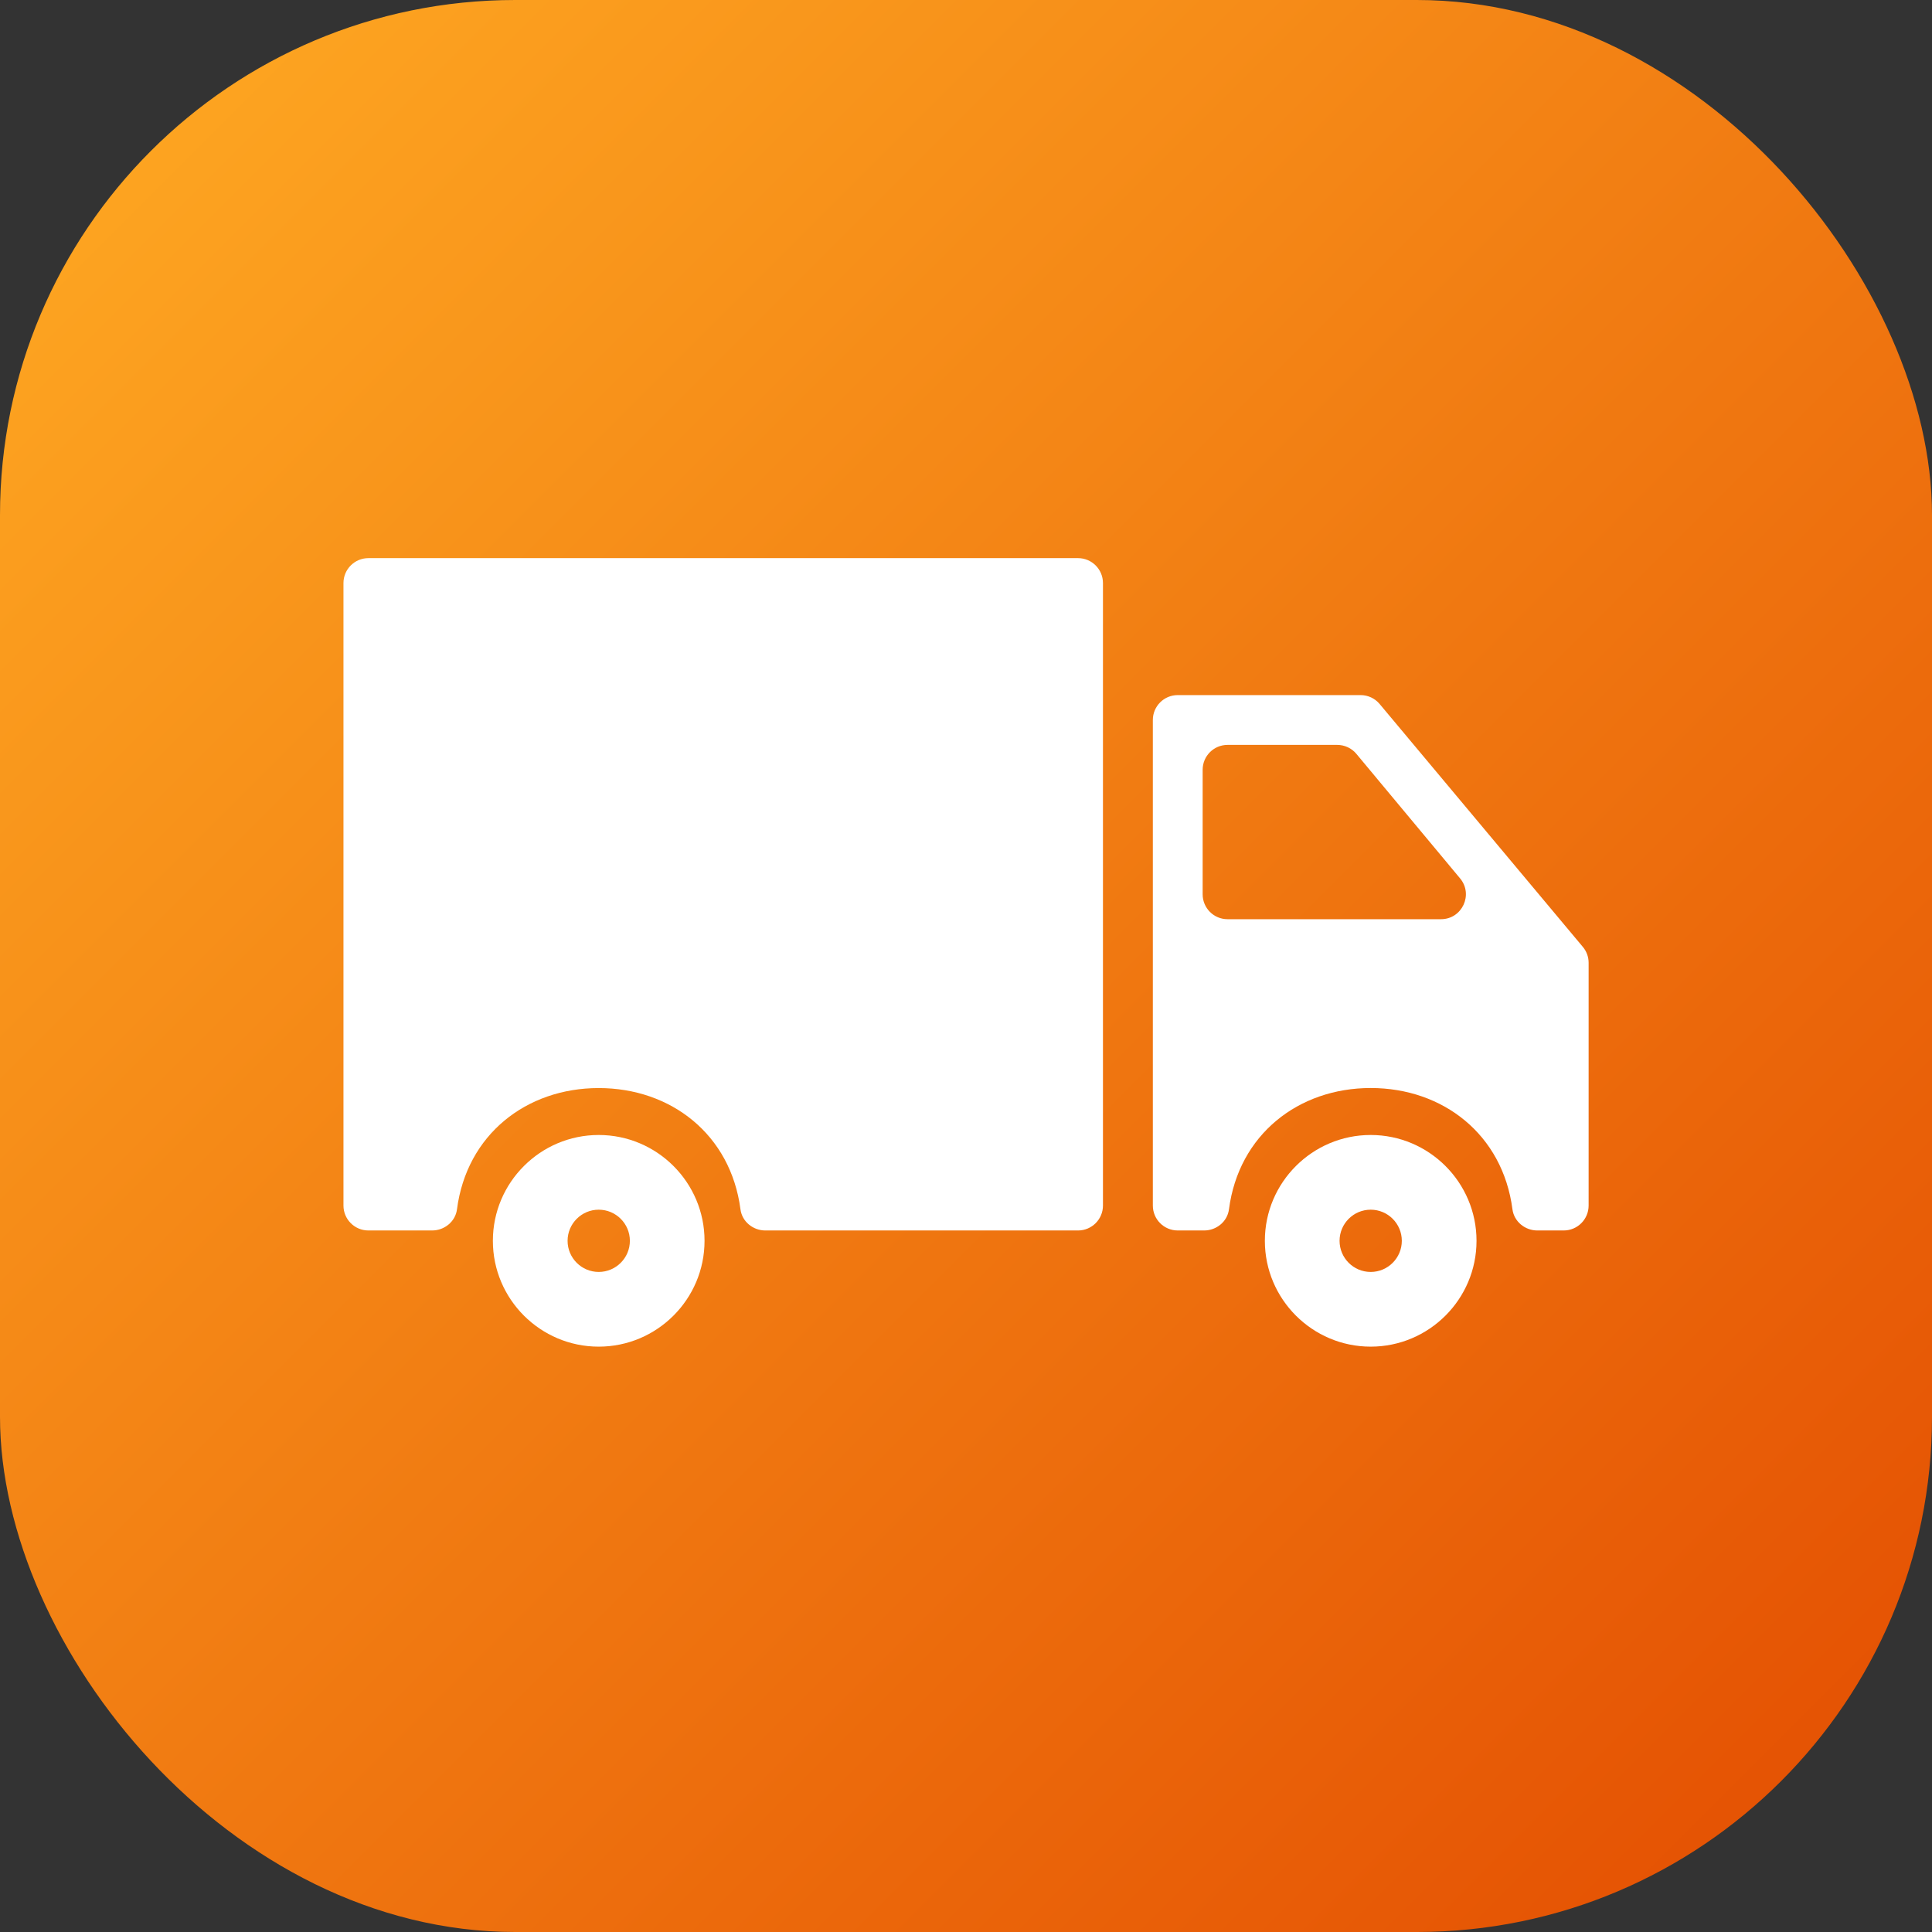
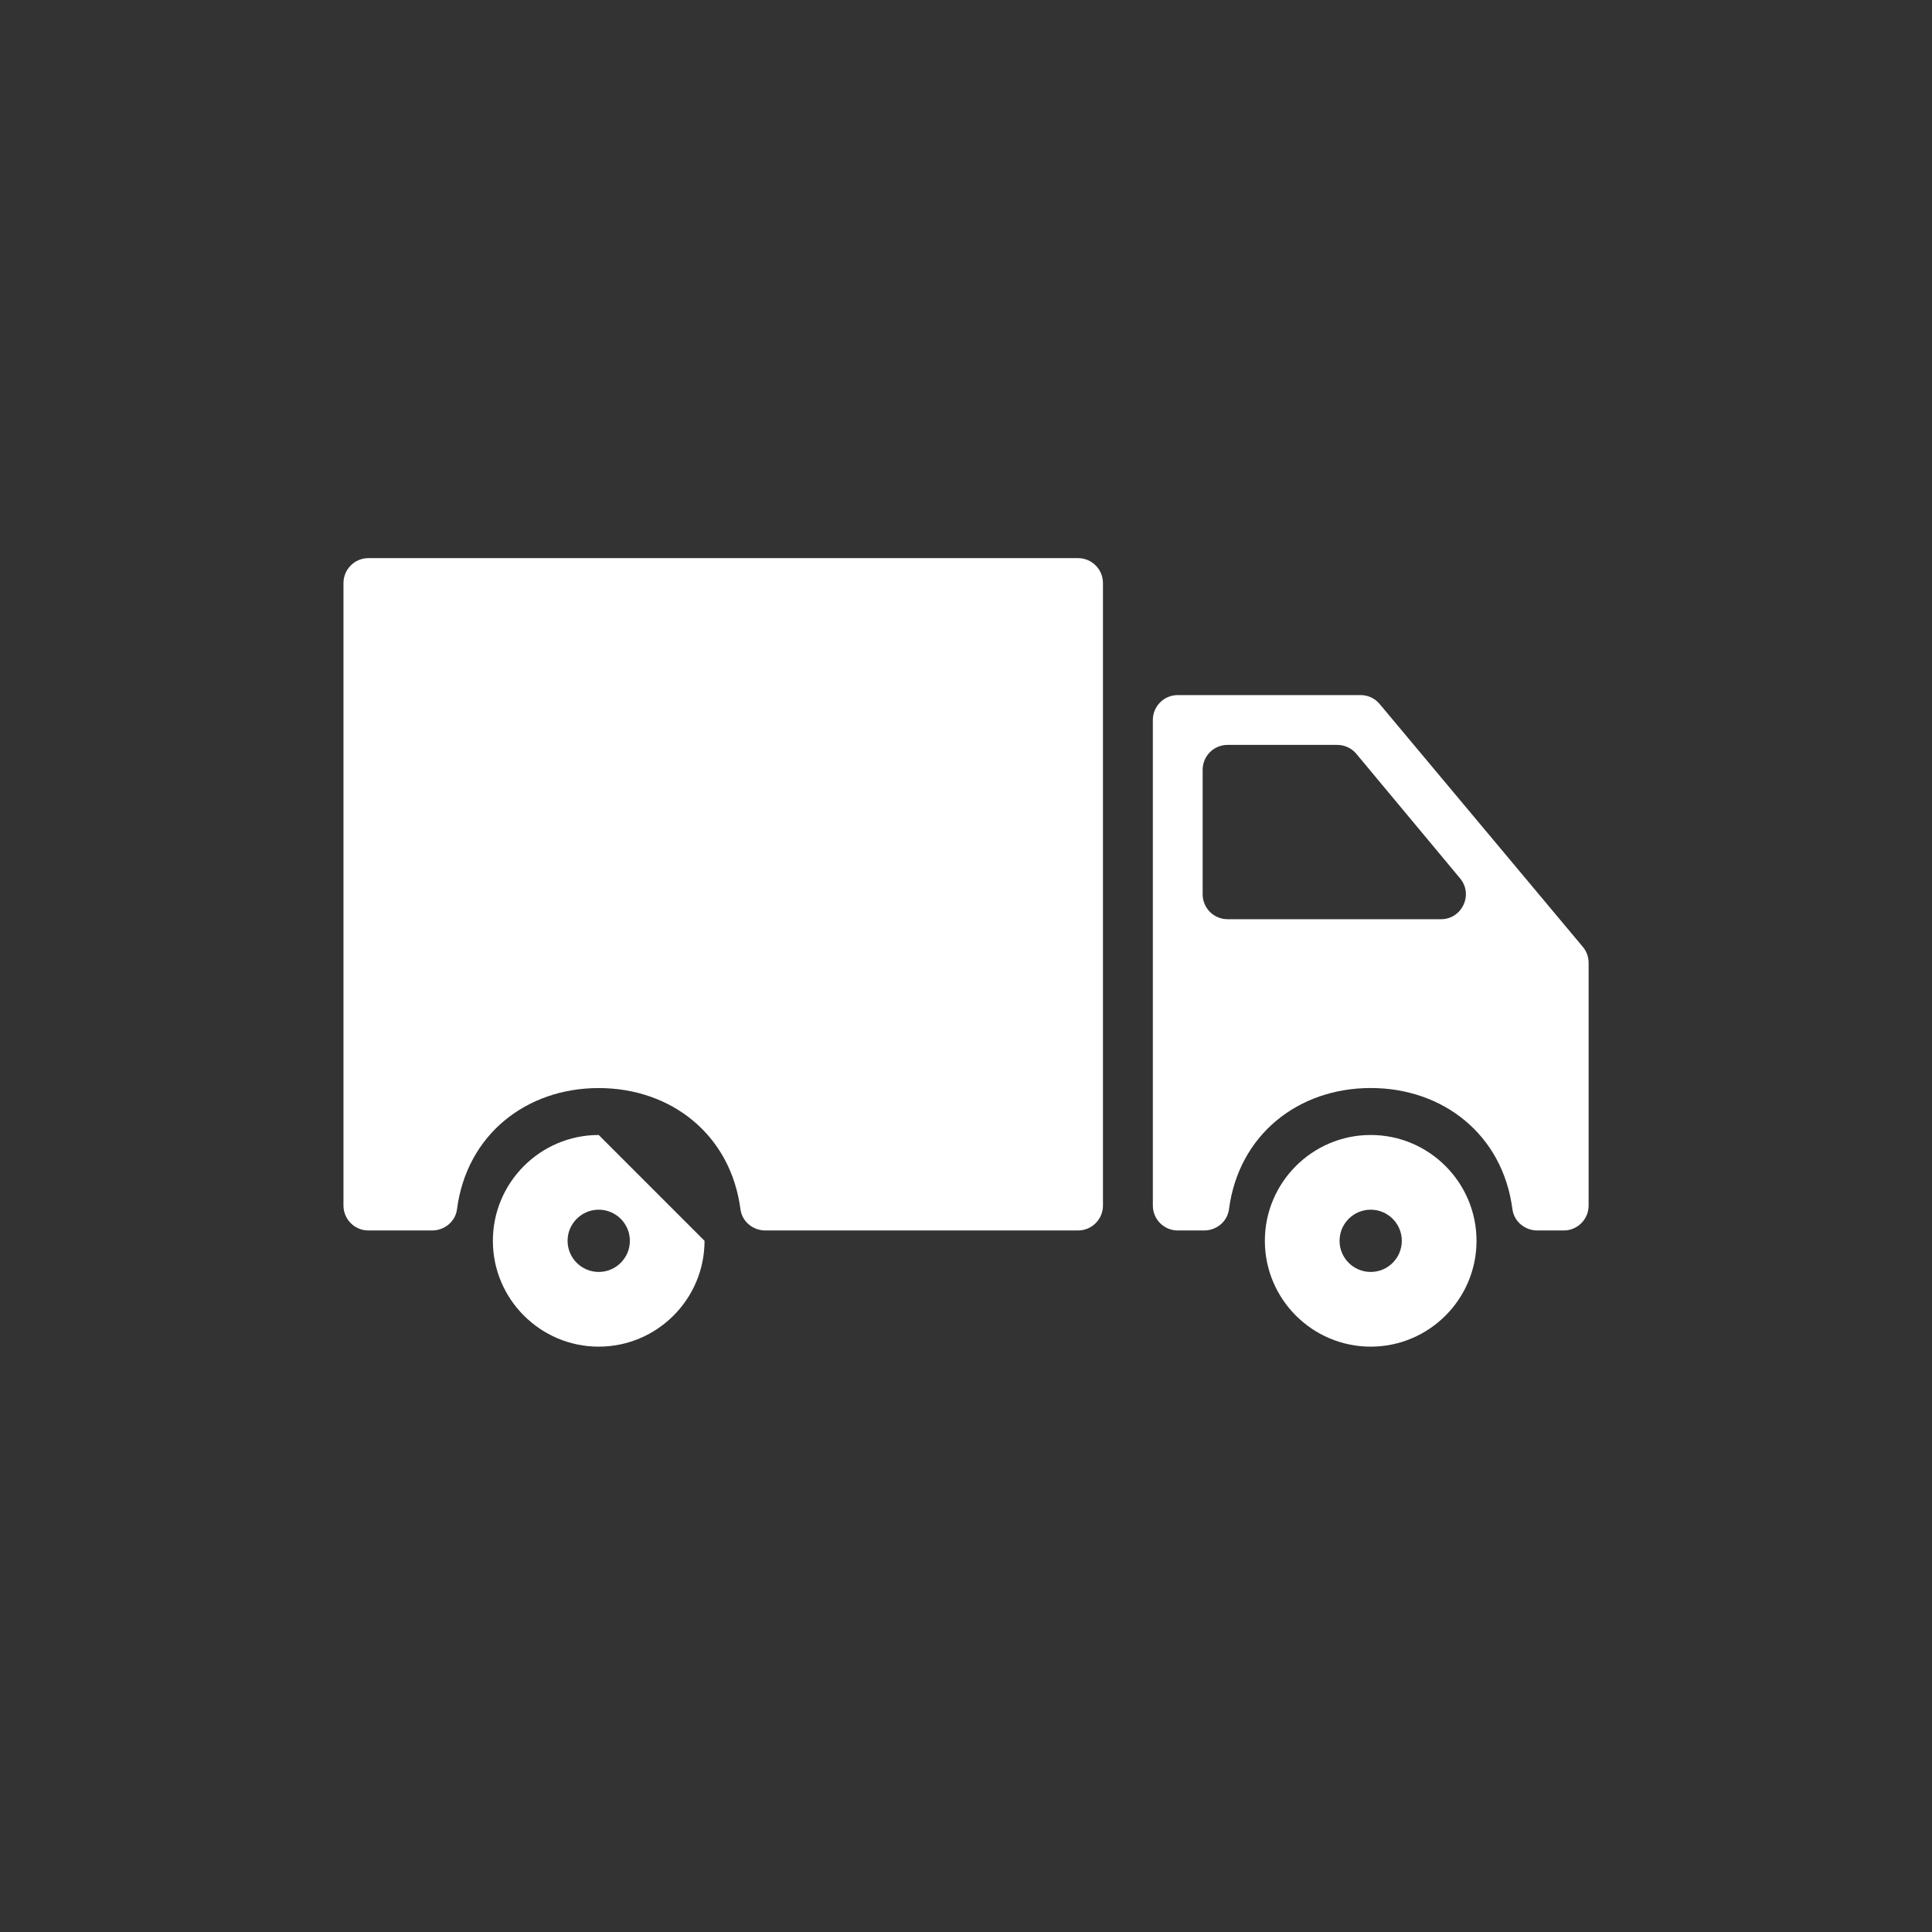
<svg xmlns="http://www.w3.org/2000/svg" width="45" height="45" viewBox="0 0 45 45" fill="none">
  <rect x="0" y="0" width="45" height="45" fill="#333333" stroke="none" />
-   <rect y="-0" width="45" height="45" rx="12" fill="url(#paint0_linear_12629_2547)" />
  <path d="M31.926 26.436C30.567 26.436 29.461 27.542 29.461 28.901C29.461 30.26 30.567 31.366 31.926 31.366C33.285 31.366 34.391 30.26 34.391 28.901C34.391 27.542 33.285 26.436 31.926 26.436ZM31.926 29.626C31.526 29.626 31.201 29.301 31.201 28.901C31.201 28.501 31.526 28.176 31.926 28.176C32.326 28.176 32.651 28.501 32.651 28.901C32.651 29.301 32.326 29.626 31.926 29.626Z" fill="white" />
  <path d="M31.691 16.19H27.432C27.111 16.19 26.852 16.45 26.852 16.77V28.08C26.852 28.4 27.111 28.66 27.432 28.66H28.047C28.334 28.66 28.588 28.453 28.625 28.168C28.853 26.424 30.244 25.342 31.927 25.342C33.61 25.342 35.001 26.424 35.228 28.168C35.266 28.453 35.52 28.66 35.807 28.66H36.422C36.742 28.66 37.002 28.4 37.002 28.08V22.425C37.002 22.288 36.954 22.157 36.866 22.053L32.135 16.398C32.025 16.266 31.862 16.19 31.691 16.19ZM28.012 20.83V17.93C28.012 17.61 28.271 17.35 28.592 17.35H31.146C31.318 17.35 31.482 17.426 31.592 17.558L34.008 20.459C34.323 20.836 34.055 21.41 33.563 21.41H28.592C28.271 21.41 28.012 21.15 28.012 20.83Z" fill="white" />
  <path d="M8.58 28.66H10.065C10.352 28.66 10.607 28.453 10.644 28.168C10.871 26.424 12.262 25.343 13.945 25.343C15.628 25.343 17.019 26.424 17.247 28.168C17.284 28.453 17.538 28.66 17.826 28.66H25.11C25.43 28.66 25.69 28.4 25.69 28.08V13.58C25.69 13.26 25.43 13 25.11 13H8.58C8.26 13 8 13.26 8 13.58V28.08C8 28.4 8.26 28.66 8.58 28.66Z" fill="white" />
-   <path d="M13.945 26.436C12.586 26.436 11.48 27.542 11.48 28.901C11.48 30.26 12.586 31.366 13.945 31.366C15.304 31.366 16.41 30.26 16.41 28.901C16.41 27.542 15.304 26.436 13.945 26.436ZM13.945 29.626C13.546 29.626 13.22 29.301 13.22 28.901C13.22 28.501 13.546 28.176 13.945 28.176C14.345 28.176 14.671 28.501 14.671 28.901C14.671 29.301 14.345 29.626 13.945 29.626Z" fill="white" />
+   <path d="M13.945 26.436C12.586 26.436 11.48 27.542 11.48 28.901C11.48 30.26 12.586 31.366 13.945 31.366C15.304 31.366 16.41 30.26 16.41 28.901ZM13.945 29.626C13.546 29.626 13.22 29.301 13.22 28.901C13.22 28.501 13.546 28.176 13.945 28.176C14.345 28.176 14.671 28.501 14.671 28.901C14.671 29.301 14.345 29.626 13.945 29.626Z" fill="white" />
  <defs>
    <linearGradient id="paint0_linear_12629_2547" x1="67.5" y1="22.5" x2="22.5" y2="-22.5" gradientUnits="userSpaceOnUse">
      <stop stop-color="#E34C01" />
      <stop offset="1" stop-color="#FFAB23" />
    </linearGradient>
  </defs>
</svg>